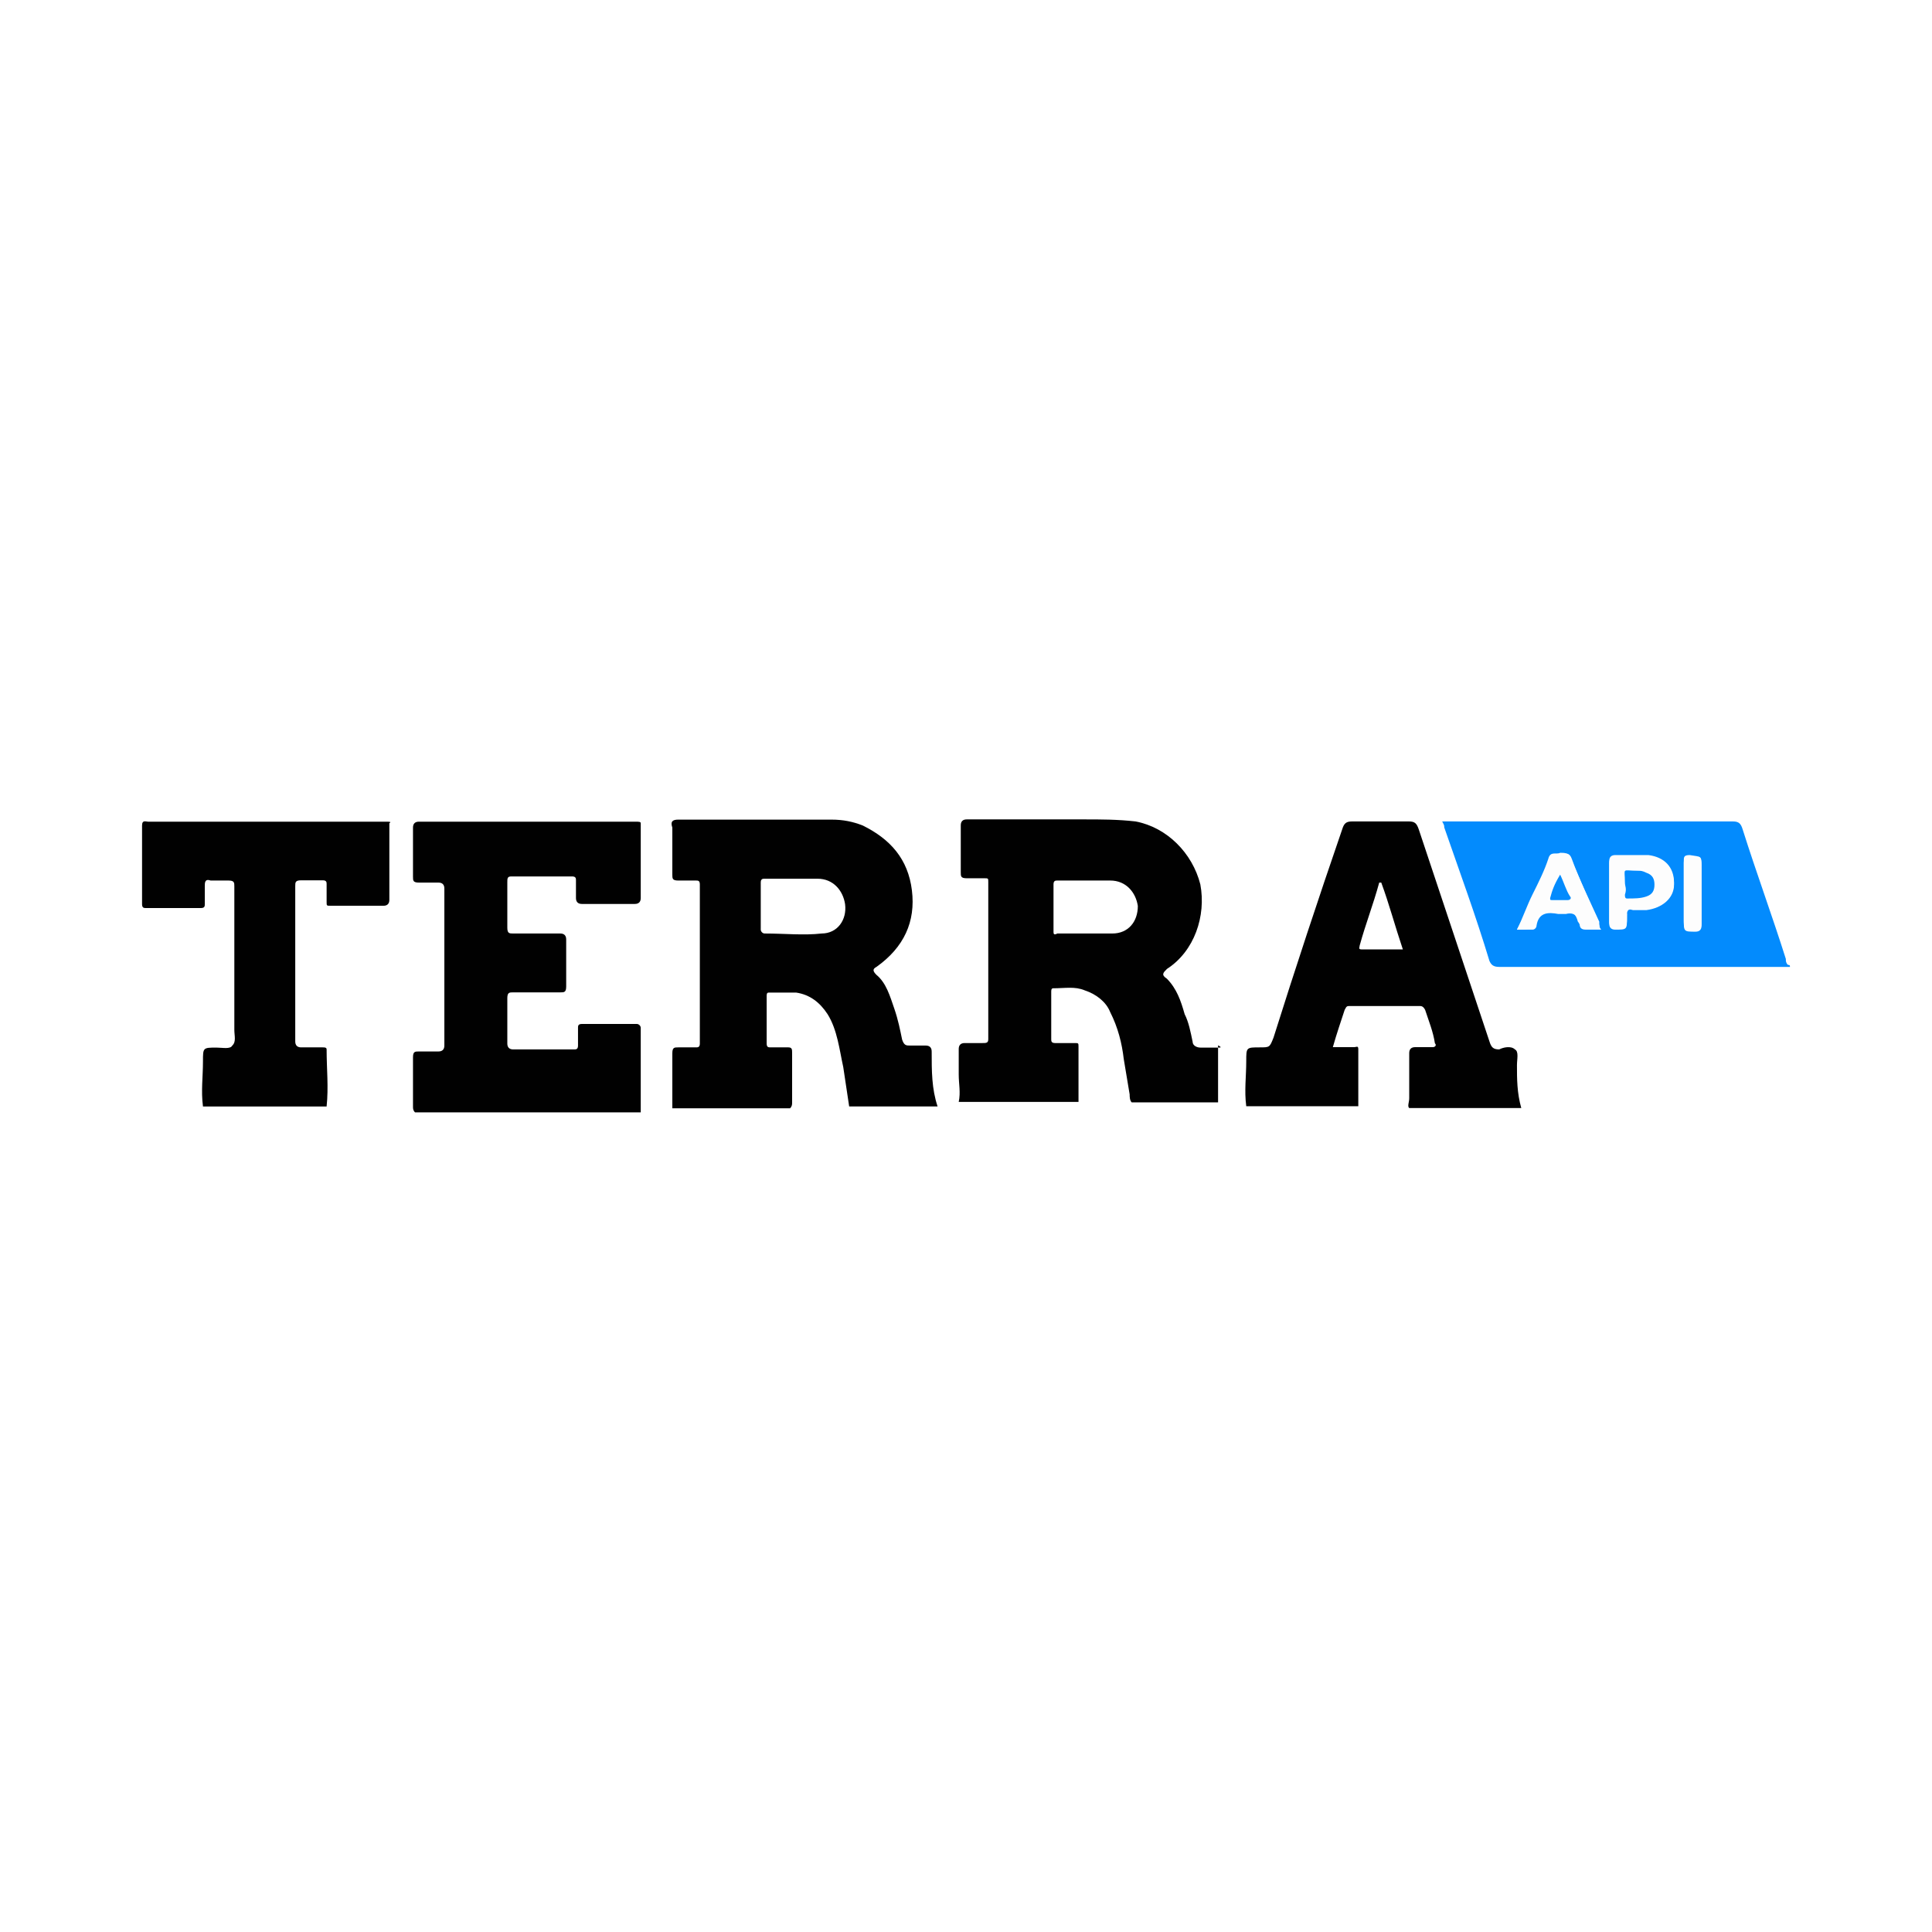
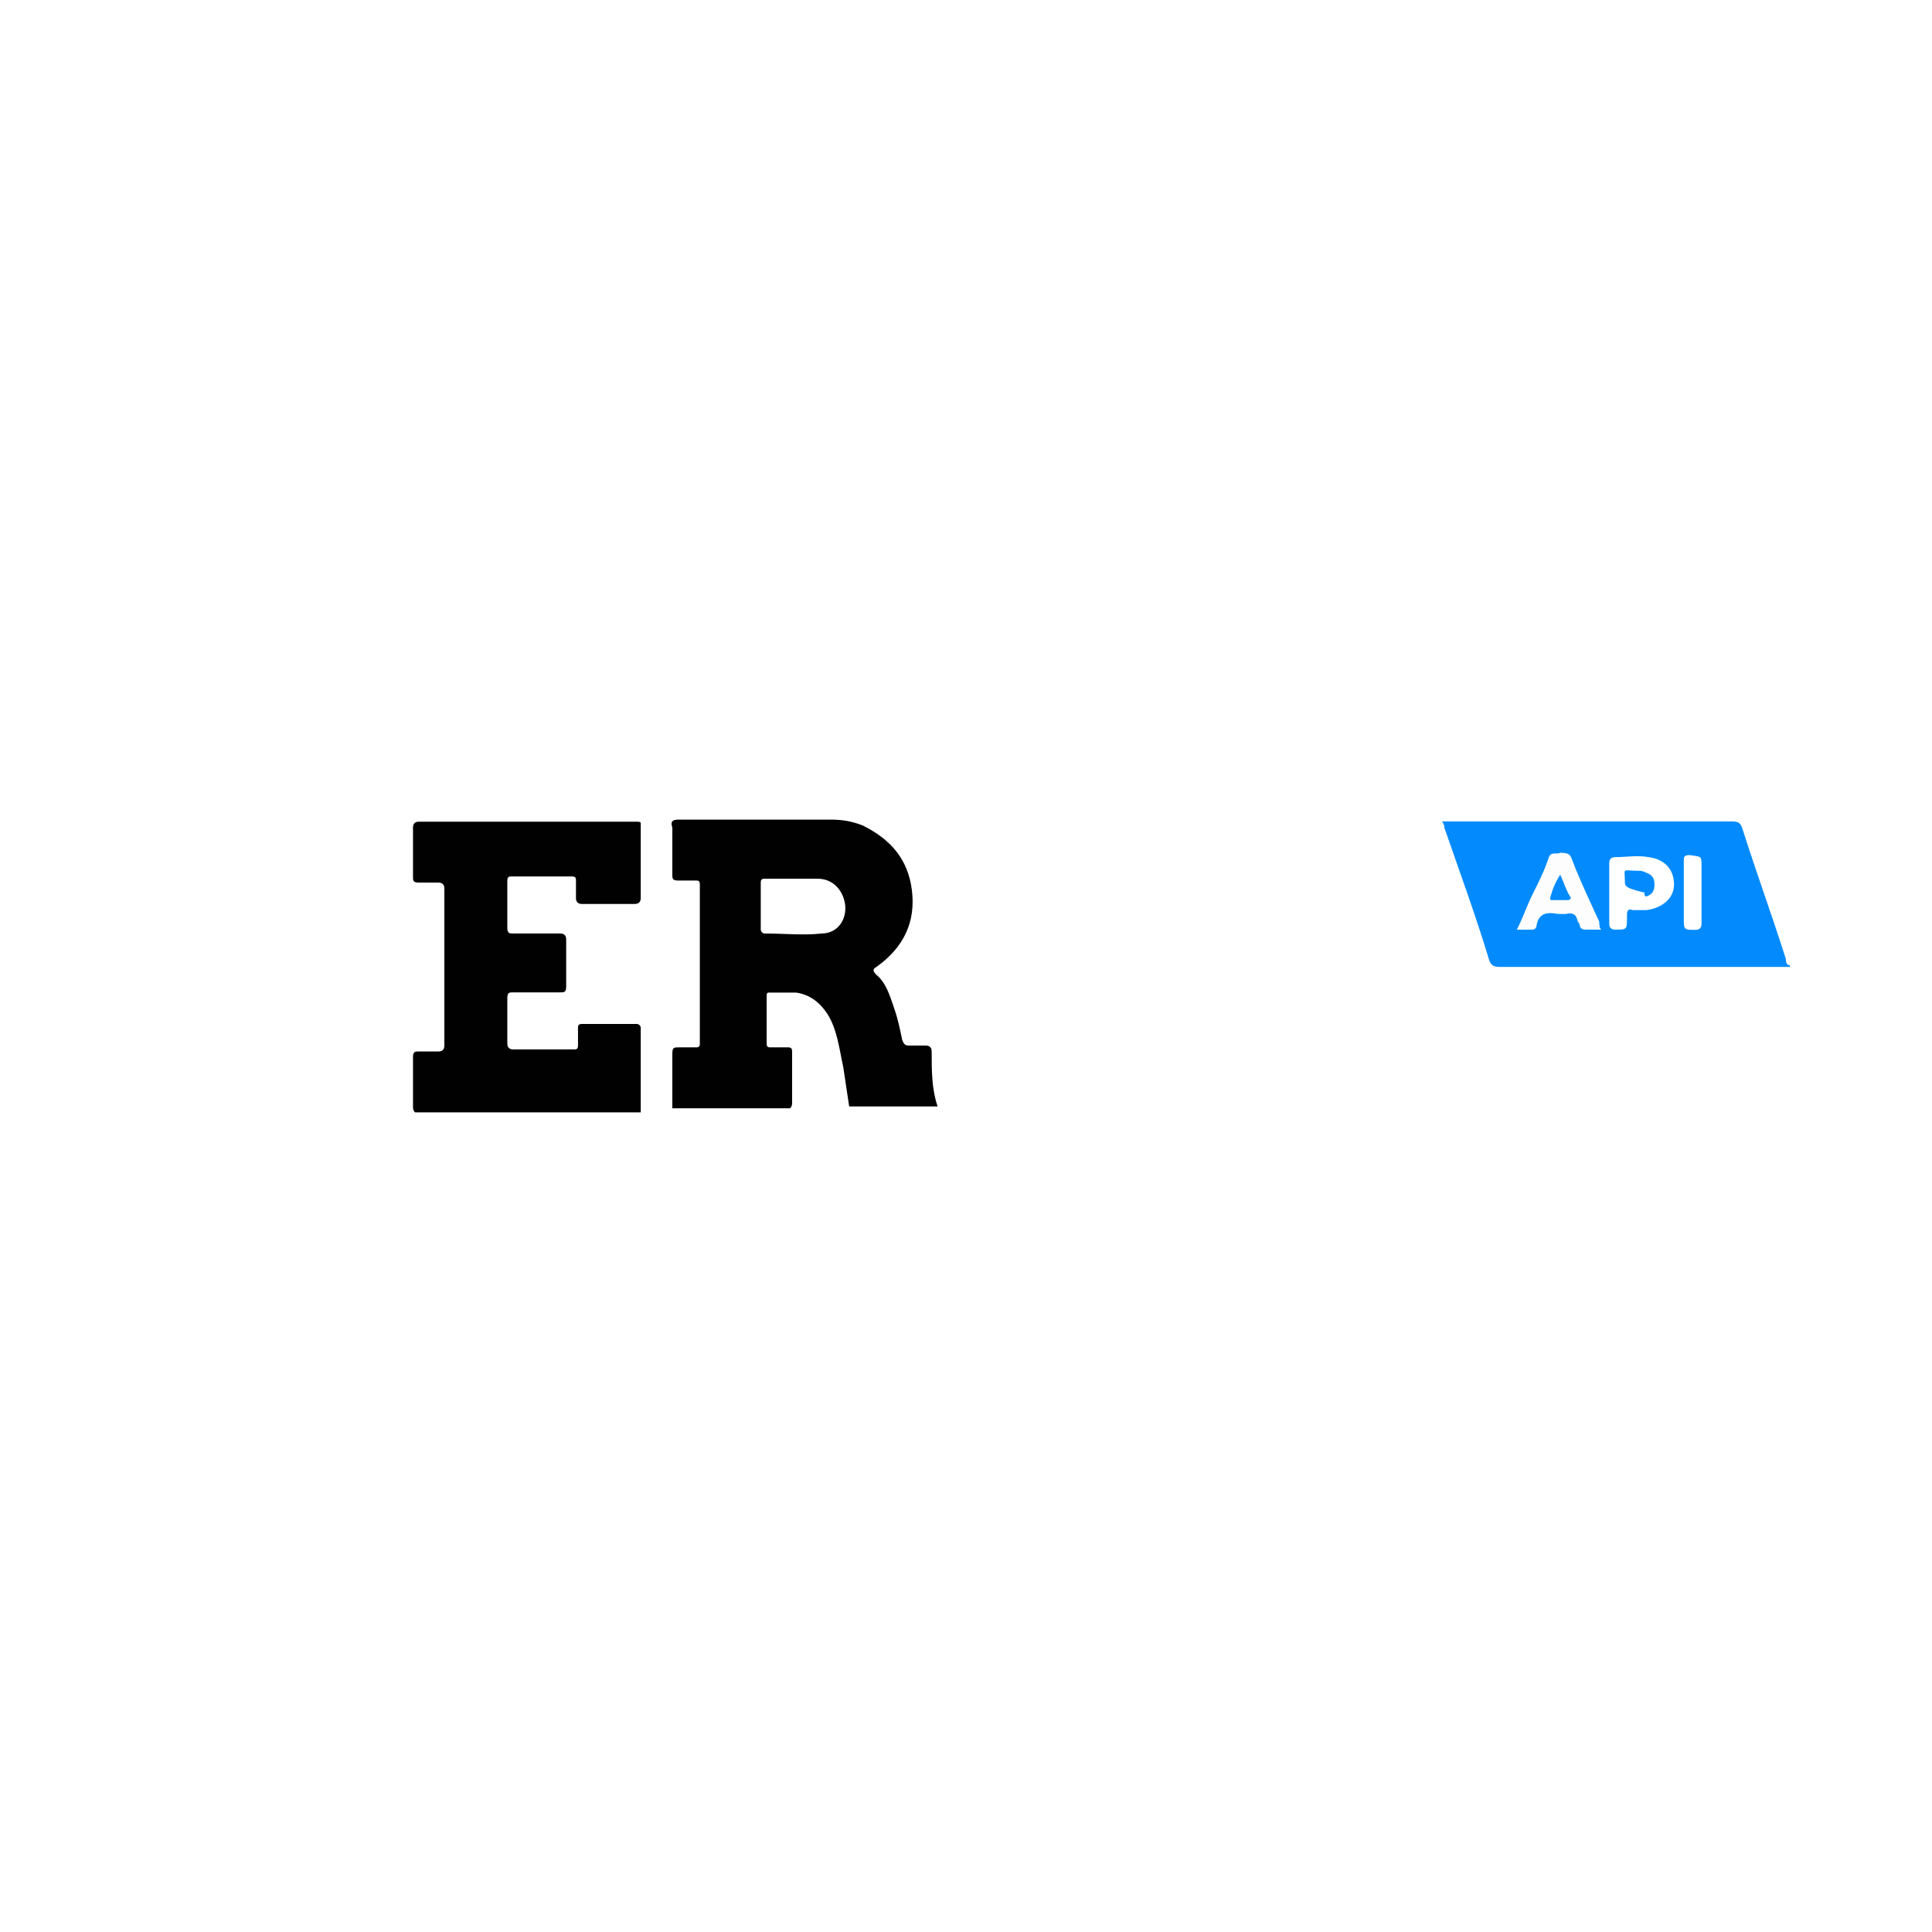
<svg xmlns="http://www.w3.org/2000/svg" version="1.1" id="Layer_1" x="0px" y="0px" viewBox="0 0 85 85" style="enable-background:new 0 0 85 85;" xml:space="preserve">
  <style type="text/css"> .st0{fill:#007AC2;} .st1{fill:#0B0B0B;} .st2{fill:#FBFBFB;} .st3{fill-rule:evenodd;clip-rule:evenodd;fill:#A86570;} .st4{fill-rule:evenodd;clip-rule:evenodd;fill:#DF8259;} .st5{fill:#484A99;} .st6{fill-rule:evenodd;clip-rule:evenodd;fill:#20BEBE;} .st7{fill-rule:evenodd;clip-rule:evenodd;fill:#060606;} .st8{fill:#0F163D;} .st9{clip-path:url(#SVGID_00000013191499245944804930000010273564888649774984_);} .st10{clip-path:url(#SVGID_00000131337027604124436270000009798185816256873112_);} .st11{fill-rule:evenodd;clip-rule:evenodd;fill:#007DB7;} .st12{fill:#F91102;} .st13{fill:#F91001;} .st14{fill-rule:evenodd;clip-rule:evenodd;fill:#25D3CE;} .st15{fill-rule:evenodd;clip-rule:evenodd;fill:#2E2B2C;} .st16{fill-rule:evenodd;clip-rule:evenodd;fill:#FFFFFF;} .st17{fill-rule:evenodd;clip-rule:evenodd;} .st18{fill:#0F1720;} .st19{fill:#DD7733;} .st20{fill:#EAD347;} .st21{fill:#090909;} .st22{fill:#FCFCFC;} .st23{fill:#FCE041;} .st24{fill:#FBF5E3;} .st25{fill:#0B0B06;} .st26{fill-rule:evenodd;clip-rule:evenodd;fill:#050404;} .st27{fill:#64C7C7;} .st28{fill:#63C5C5;} .st29{fill-rule:evenodd;clip-rule:evenodd;fill:#0F1720;} .st30{fill:#15C8B2;} .st31{fill:#F3B68D;} .st32{fill:#050404;} .st33{fill:#070606;} .st34{fill-rule:evenodd;clip-rule:evenodd;fill:#53A218;} .st35{fill-rule:evenodd;clip-rule:evenodd;fill:#343C53;} .st36{fill-rule:evenodd;clip-rule:evenodd;fill:#343C52;} .st37{fill:#DEE5EA;} .st38{fill:#9AABB6;} .st39{fill:#484641;} .st40{fill:#F9F9F9;} .st41{fill:#403E38;} .st42{fill-rule:evenodd;clip-rule:evenodd;fill:#00AB69;} .st43{fill-rule:evenodd;clip-rule:evenodd;fill:#003A70;} .st44{fill-rule:evenodd;clip-rule:evenodd;fill:#BDDD18;} .st45{fill-rule:evenodd;clip-rule:evenodd;fill:#007179;} .st46{fill-rule:evenodd;clip-rule:evenodd;fill:#333E48;} .st47{fill:#1D3054;} .st48{fill:#0080C8;} .st49{fill-rule:evenodd;clip-rule:evenodd;fill:#EF5C25;} .st50{fill-rule:evenodd;clip-rule:evenodd;fill:#FCFCFC;} .st51{fill-rule:evenodd;clip-rule:evenodd;fill:#122A3E;} .st52{fill-rule:evenodd;clip-rule:evenodd;fill:#E44024;} .st53{filter:url(#Adobe_OpacityMaskFilter);} .st54{mask:url(#f6b5af26a7_00000022525394334952097520000004931234911749833097_);} .st55{fill:#272927;} .st56{fill-rule:evenodd;clip-rule:evenodd;fill:#FDFDFD;} .st57{fill-rule:evenodd;clip-rule:evenodd;fill-opacity:0;} .st58{enable-background:new ;} .st59{clip-path:url(#SVGID_00000012440375219682237150000008097880579657167240_);} .st60{fill:#25B785;} .st61{fill:#E74D80;} .st62{fill:#FEFEFE;} .st63{fill:#2A2A2A;} .st64{fill-rule:evenodd;clip-rule:evenodd;fill:#033C82;} .st65{fill-rule:evenodd;clip-rule:evenodd;fill:#063E83;} .st66{clip-path:url(#SVGID_00000031166053791232023270000015377000555844754080_);} .st67{fill:#FFCE31;} .st68{fill:#292929;} .st69{fill:#485CC7;} .st70{fill:#6399AE;} .st71{fill:#40C1AC;} .st72{fill:none;} .st73{fill:#F18E01;} .st74{fill:#EC7303;} .st75{fill:#8B8B8E;} .st76{fill:#8C8C8F;} .st77{filter:url(#Adobe_OpacityMaskFilter_00000020360740779099049050000000962889857017986440_);} .st78{clip-path:url(#SVGID_00000086692255753137125390000016891864842516522943_);mask:url(#_x34_58ef68e63_00000144326051533564631360000010788180862475134624_);} .st79{fill:none;stroke:#8B8B8E;stroke-width:0.25;stroke-miterlimit:10;} .st80{fill:none;stroke:#000000;stroke-width:0.25;stroke-miterlimit:10;} .st81{fill:none;stroke:#41273B;stroke-width:0.191;stroke-miterlimit:10;} .st82{fill:#41273B;} .st83{clip-path:url(#SVGID_00000053540838815945759260000010723244080903089313_);fill:url(#SVGID_00000167356428179419829920000000648995017549291922_);} .st84{clip-path:url(#SVGID_00000139983959483173830490000006530752742854001538_);fill:url(#SVGID_00000044873052461680331270000000717078421963393681_);} .st85{filter:url(#Adobe_OpacityMaskFilter_00000142896781622893827680000004580416133671823289_);} .st86{clip-path:url(#SVGID_00000006667140901554299310000003942604692298963866_);mask:url(#de98c644b6_00000150083519679233892480000009876912331673457035_);} .st87{fill:#FFFFFF;} .st88{fill:none;stroke:#000000;stroke-width:0.446;stroke-linecap:round;stroke-linejoin:round;stroke-miterlimit:10;} .st89{fill:none;stroke:#000000;stroke-width:0.835;stroke-miterlimit:10;} .st90{fill:#DE2C26;} .st91{fill:#5D290E;} .st92{opacity:0.7;fill-rule:evenodd;clip-rule:evenodd;fill:#0085B2;enable-background:new ;} .st93{opacity:0.7;fill-rule:evenodd;clip-rule:evenodd;fill:#FF5B10;enable-background:new ;} .st94{opacity:0.7;fill-rule:evenodd;clip-rule:evenodd;fill:#FFCB00;enable-background:new ;} .st95{fill-rule:evenodd;clip-rule:evenodd;fill:#231F20;} .st96{fill:#231F20;} .st97{fill:#252F3E;} .st98{fill-rule:evenodd;clip-rule:evenodd;fill:#FF9900;} .st99{fill:#547BB9;} .st100{fill:#FF9314;} .st101{fill:#737373;} .st102{fill:#F25022;} .st103{fill:#7FBA00;} .st104{fill:#00A4EF;} .st105{fill:#FFB900;} .st106{fill:#0C322C;} .st107{fill:#30BA78;} .st108{fill:#038BFD;} .st109{fill:#010101;} .st110{fill:#FDFDFD;} .st111{fill:#240642;} </style>
  <g>
    <path class="st108" d="M78.75,42.54c-4.23,0-8.55,0-12.79,0c-0.26,0-0.35-0.09-0.43-0.26c-0.6-1.99-1.3-3.89-1.99-5.88 c0-0.09,0-0.09-0.09-0.26c0.09,0,0.26,0,0.35,0c4.15,0,8.3,0,12.44,0c0.26,0,0.35,0.09,0.43,0.35c0.6,1.9,1.3,3.8,1.9,5.7 c0,0.09,0,0.17,0.09,0.26C78.75,42.46,78.75,42.46,78.75,42.54z M70.8,39.26c0,0.52,0,0.95,0,1.38c0,0.17,0.09,0.26,0.26,0.26 c0.52,0,0.52,0,0.52-0.52V40.3c0-0.17,0-0.35,0.26-0.26c0.17,0,0.43,0,0.6,0c0.69-0.09,1.21-0.52,1.21-1.12 c0-0.69-0.43-1.12-1.12-1.21c-0.52-0.09-0.95,0-1.47,0c-0.17,0-0.26,0.09-0.26,0.26C70.8,38.4,70.8,38.83,70.8,39.26z M66.74,40.9 c0.26,0,0.43,0,0.69,0c0.09,0,0.17-0.09,0.17-0.17c0.09-0.6,0.52-0.6,0.95-0.52c0.09,0,0.26,0,0.35,0c0.35-0.09,0.52,0.09,0.6,0.43 c0,0.09,0,0.26,0.26,0.26c0.26,0,0.43,0,0.69,0c-0.09-0.09-0.09-0.17-0.09-0.35c-0.43-0.95-0.86-1.81-1.21-2.77 c-0.09-0.26-0.26-0.26-0.43-0.17c-0.17,0-0.43-0.09-0.52,0.26c-0.17,0.52-0.43,1.04-0.69,1.56C67.26,39.95,67,40.38,66.74,40.9z M74.86,39.35c0-0.43,0-0.78,0-1.21c0-0.52,0-0.43-0.52-0.52c-0.26,0-0.26,0.09-0.26,0.26c0,0.86,0,1.64,0,2.51 c0,0.52,0,0.52,0.52,0.52c0.17,0,0.26-0.09,0.26-0.26C74.86,40.21,74.86,39.78,74.86,39.35z" />
    <g>
-       <path class="st109" d="M53.6,46.09c-0.26,0-0.52,0-0.78,0c-0.17,0-0.35-0.09-0.35-0.26c-0.09-0.43-0.17-0.86-0.35-1.21 c-0.17-0.6-0.35-1.12-0.78-1.56c-0.26-0.17-0.17-0.26,0-0.43c1.21-0.78,1.73-2.33,1.47-3.72c-0.35-1.38-1.47-2.51-2.85-2.77 c-0.78-0.09-1.56-0.09-2.25-0.09c-1.73,0-3.46,0-5.18,0c-0.17,0-0.26,0.09-0.26,0.26c0,0.69,0,1.38,0,2.07 c0,0.17,0,0.26,0.26,0.26c0.26,0,0.52,0,0.78,0c0.17,0,0.17,0,0.17,0.17c0,2.33,0,4.67,0,6.91c0,0.17-0.09,0.17-0.26,0.17 c-0.26,0-0.52,0-0.78,0c-0.17,0-0.26,0.09-0.26,0.26c0,0.35,0,0.78,0,1.12c0,0.43,0.09,0.78,0,1.21c1.73,0,3.46,0,5.27,0 c0-0.78,0-1.64,0-2.42c0-0.17,0-0.17-0.17-0.17c-0.26,0-0.52,0-0.86,0c-0.17,0-0.17-0.09-0.17-0.17c0-0.69,0-1.38,0-2.07 c0-0.09,0-0.17,0.09-0.17c0.52,0,0.95-0.09,1.38,0.09c0.52,0.17,0.95,0.52,1.12,0.95c0.35,0.69,0.52,1.38,0.6,2.07 c0.09,0.52,0.17,1.04,0.26,1.56c0,0.09,0,0.26,0.09,0.35h-0.09c1.3,0,2.59,0,3.89,0l0,0v-0.09c0-0.78,0-1.56,0-2.42 C53.78,46.09,53.69,46.09,53.6,46.09z M48.94,41.07c-0.78,0-1.64,0-2.42,0c-0.17,0.09-0.17,0-0.17-0.09c0-0.69,0-1.38,0-2.07 c0-0.17,0.09-0.17,0.17-0.17c0.43,0,0.78,0,1.21,0c0.35,0,0.69,0,1.12,0c0.69,0,1.12,0.52,1.21,1.12 C50.06,40.56,49.63,41.07,48.94,41.07z" />
      <path class="st109" d="M40.99,46.26c0-0.17-0.09-0.26-0.26-0.26c-0.26,0-0.52,0-0.69,0c-0.17,0-0.26,0-0.35-0.26 c-0.09-0.43-0.17-0.86-0.35-1.38s-0.35-1.12-0.78-1.47c-0.17-0.17-0.17-0.26,0-0.35c1.21-0.86,1.73-1.99,1.56-3.37 c-0.17-1.38-0.95-2.25-2.16-2.85c-0.43-0.17-0.86-0.26-1.38-0.26c-2.25,0-4.49,0-6.74,0c-0.26,0-0.35,0.09-0.26,0.35 c0,0.69,0,1.38,0,2.07c0,0.17,0,0.26,0.26,0.26c0.26,0,0.52,0,0.78,0c0.09,0,0.17,0,0.17,0.17c0,2.33,0,4.67,0,7 c0,0.17-0.09,0.17-0.17,0.17c-0.26,0-0.52,0-0.78,0c-0.17,0-0.26,0-0.26,0.26c0,0.43,0,0.86,0,1.3c0,0.35,0,0.78,0,1.12l0,0 c1.73,0,3.46,0,5.27,0h-0.09c0.09-0.09,0.09-0.17,0.09-0.26c0-0.69,0-1.47,0-2.16c0-0.17,0-0.26-0.17-0.26c-0.26,0-0.52,0-0.78,0 c-0.09,0-0.17,0-0.17-0.17c0-0.69,0-1.38,0-2.07c0-0.09,0-0.17,0.09-0.17c0.43,0,0.78,0,1.21,0c0.6,0.09,1.04,0.43,1.38,0.95 c0.43,0.69,0.52,1.56,0.69,2.33c0.09,0.6,0.17,1.12,0.26,1.73c1.3,0,2.59,0,3.89,0C40.99,47.9,40.99,47.12,40.99,46.26z M36.15,41.07c-0.78,0.09-1.64,0-2.51,0c-0.09,0-0.17-0.09-0.17-0.17c0-0.69,0-1.38,0-2.07c0-0.17,0.09-0.17,0.17-0.17 c0.43,0,0.78,0,1.21,0c0.35,0,0.78,0,1.12,0c0.69,0,1.12,0.52,1.21,1.12C37.27,40.47,36.84,41.07,36.15,41.07z" />
      <path class="st109" d="M27.94,36.15c-2.59,0-5.27,0-7.95,0c-0.52,0-1.04,0-1.56,0c-0.17,0-0.26,0.09-0.26,0.26 c0,0.69,0,1.47,0,2.16c0,0.17,0,0.26,0.26,0.26c0.26,0,0.6,0,0.86,0c0.17,0,0.26,0.09,0.26,0.26c0,1.73,0,3.46,0,5.18 c0,0.6,0,1.12,0,1.73c0,0.17-0.09,0.26-0.26,0.26c-0.26,0-0.6,0-0.86,0c-0.17,0-0.26,0-0.26,0.26c0,0.69,0,1.47,0,2.16 c0,0.09,0,0.17,0.09,0.26h-0.09c3.37,0,6.65,0,10.02,0l0,0c0,0,0,0,0-0.09c0-1.21,0-2.42,0-3.63c0-0.09-0.09-0.17-0.17-0.17 c-0.78,0-1.64,0-2.42,0c-0.17,0-0.17,0.09-0.17,0.17c0,0.26,0,0.52,0,0.78c0,0.17-0.09,0.17-0.17,0.17c-0.86,0-1.73,0-2.68,0 c-0.17,0-0.26-0.09-0.26-0.26c0-0.69,0-1.3,0-1.99c0-0.26,0.09-0.26,0.26-0.26c0.69,0,1.38,0,2.07,0c0.17,0,0.26,0,0.26-0.26 c0-0.69,0-1.38,0-2.07c0-0.17-0.09-0.26-0.26-0.26c-0.69,0-1.38,0-2.07,0c-0.17,0-0.26,0-0.26-0.26c0-0.69,0-1.3,0-1.99 c0-0.17,0-0.26,0.17-0.26c0.95,0,1.81,0,2.68,0c0.17,0,0.17,0.09,0.17,0.17c0,0.26,0,0.52,0,0.78c0,0.17,0.09,0.26,0.26,0.26 c0.78,0,1.56,0,2.33,0c0.17,0,0.26-0.09,0.26-0.26c0-1.12,0-2.16,0-3.28C28.2,36.15,28.11,36.15,27.94,36.15z" />
-       <path class="st109" d="M66.74,46.86c0-0.26,0.09-0.6-0.09-0.69c-0.17-0.17-0.52-0.09-0.69,0c-0.26,0-0.35-0.09-0.43-0.35 c-1.04-3.11-2.07-6.22-3.11-9.33c-0.09-0.26-0.17-0.35-0.43-0.35c-0.86,0-1.64,0-2.51,0c-0.26,0-0.35,0.09-0.43,0.35 c-1.04,3.02-2.07,6.14-3.02,9.16c-0.17,0.43-0.17,0.43-0.6,0.43c-0.6,0-0.6,0-0.6,0.6c0,0.69-0.09,1.3,0,1.99l0,0 c1.64,0,3.28,0,4.93,0l0,0c-0.86,0-1.73,0-2.59,0c0.86,0,1.73,0,2.59,0c0,0,0,0,0-0.09c0-0.78,0-1.64,0-2.42 c0-0.17-0.09-0.09-0.17-0.09c-0.35,0-0.69,0-0.95,0c0.17-0.6,0.35-1.12,0.52-1.64c0.09-0.17,0.09-0.17,0.26-0.17 c1.04,0,1.99,0,3.02,0c0.09,0,0.17,0,0.26,0.17c0.17,0.52,0.35,0.95,0.43,1.47c0.09,0.09,0,0.17-0.09,0.17c-0.26,0-0.52,0-0.78,0 c-0.17,0-0.26,0.09-0.26,0.26c0,0.69,0,1.3,0,1.99c0,0.17-0.09,0.35,0,0.43l0,0c1.64,0,3.28,0,4.93,0l0,0 C66.74,48.07,66.74,47.47,66.74,46.86z M59.91,41.77c-0.17,0-0.09-0.09-0.09-0.17c0.26-0.95,0.6-1.81,0.86-2.77c0,0,0,0,0.09,0 c0.35,0.95,0.6,1.9,0.95,2.94C61.03,41.77,60.52,41.77,59.91,41.77z" />
-       <path class="st109" d="M16.97,36.15c-0.86,0-1.81,0-2.68,0c-2.59,0-5.18,0-7.78,0c-0.09,0-0.26-0.09-0.26,0.17 c0,1.12,0,2.33,0,3.46c0,0.17,0.09,0.17,0.17,0.17c0.78,0,1.64,0,2.42,0c0.17,0,0.17-0.09,0.17-0.17c0-0.26,0-0.52,0-0.78 c0-0.17,0-0.35,0.26-0.26c0.26,0,0.52,0,0.78,0c0.26,0,0.26,0.09,0.26,0.26c0,2.07,0,4.23,0,6.31c0,0.26,0.09,0.52-0.09,0.69 c-0.09,0.17-0.43,0.09-0.69,0.09c-0.6,0-0.6,0-0.6,0.6c0,0.69-0.09,1.3,0,1.99l0,0c1.81,0,3.63,0,5.44,0l0,0 c0.09-0.86,0-1.64,0-2.51c0-0.09-0.09-0.09-0.17-0.09c-0.35,0-0.6,0-0.95,0c-0.17,0-0.26-0.09-0.26-0.26c0-1.21,0-2.42,0-3.63 c0-1.12,0-2.16,0-3.2c0-0.17,0-0.26,0.26-0.26c0.35,0,0.6,0,0.95,0c0.17,0,0.17,0.09,0.17,0.17c0,0.26,0,0.52,0,0.78 c0,0.17,0,0.17,0.17,0.17c0.78,0,1.56,0,2.33,0c0.17,0,0.26-0.09,0.26-0.26c0-1.12,0-2.25,0-3.37 C17.23,36.15,17.14,36.15,16.97,36.15z" />
    </g>
-     <path class="st110" d="M70.8,39.26c0-0.43,0-0.95,0-1.38c0-0.17,0.09-0.26,0.26-0.26c0.52,0,0.95,0,1.47,0 c0.69,0.09,1.12,0.52,1.12,1.21c0,0.6-0.52,1.12-1.21,1.12c-0.17,0-0.43,0-0.6,0c-0.26,0-0.35,0.09-0.26,0.26v0.09 c0,0.52,0,0.52-0.52,0.52c-0.17,0-0.26-0.09-0.26-0.26C70.8,40.21,70.8,39.78,70.8,39.26z M71.49,38.83c0,0.09,0,0.26,0,0.43 c0,0.09,0,0.17,0.09,0.17c0.26,0,0.52,0.09,0.86-0.09c0.26-0.09,0.35-0.26,0.35-0.52s-0.09-0.43-0.35-0.52 c-0.09,0-0.17-0.09-0.35-0.09C71.4,38.31,71.58,38.14,71.49,38.83z" />
    <path class="st110" d="M66.74,40.9c0.26-0.52,0.43-1.04,0.69-1.56s0.52-1.04,0.69-1.56c0.09-0.35,0.35-0.17,0.52-0.26 c0.17,0,0.35,0,0.43,0.17c0.43,0.95,0.78,1.81,1.21,2.77c0,0.09,0.09,0.17,0.09,0.35c-0.26,0-0.43,0-0.69,0 c-0.17,0-0.17-0.17-0.26-0.26c-0.09-0.35-0.26-0.52-0.6-0.43c-0.09,0-0.26,0-0.35,0c-0.43-0.09-0.86,0-0.95,0.52 c0,0.09-0.09,0.17-0.17,0.17C67.26,40.9,67,40.9,66.74,40.9z M68.64,38.48c-0.26,0.35-0.35,0.69-0.52,1.04 c-0.09,0.09,0,0.09,0.09,0.09c0.26,0,0.43,0,0.69,0c0.17,0,0.17-0.09,0.09-0.17C68.9,39.17,68.81,38.91,68.64,38.48z" />
-     <path class="st110" d="M74.86,39.35c0,0.43,0,0.95,0,1.38c0,0.17-0.09,0.26-0.26,0.26c-0.52,0-0.52,0-0.52-0.52 c0-0.86,0-1.64,0-2.51c0-0.17,0.09-0.26,0.26-0.26c0.52,0,0.52,0,0.52,0.52C74.86,38.57,74.86,38.91,74.86,39.35z" />
-     <path class="st108" d="M71.49,38.83c0-0.69-0.17-0.52,0.6-0.52c0.09,0,0.17,0,0.35,0.09c0.26,0.09,0.35,0.26,0.35,0.52 c0,0.26-0.09,0.43-0.35,0.52c-0.26,0.09-0.52,0.09-0.86,0.09c-0.09,0-0.09-0.09-0.09-0.17C71.58,39.09,71.49,39,71.49,38.83z" />
+     <path class="st108" d="M71.49,38.83c0-0.69-0.17-0.52,0.6-0.52c0.09,0,0.17,0,0.35,0.09c0.26,0.09,0.35,0.26,0.35,0.52 c0,0.26-0.09,0.43-0.35,0.52c-0.09,0-0.09-0.09-0.09-0.17C71.58,39.09,71.49,39,71.49,38.83z" />
    <path class="st108" d="M68.64,38.48c0.17,0.35,0.26,0.69,0.43,0.95c0.09,0.09,0,0.17-0.09,0.17c-0.26,0-0.43,0-0.69,0 c-0.09,0-0.09,0-0.09-0.09C68.29,39.17,68.38,38.91,68.64,38.48z" />
  </g>
</svg>